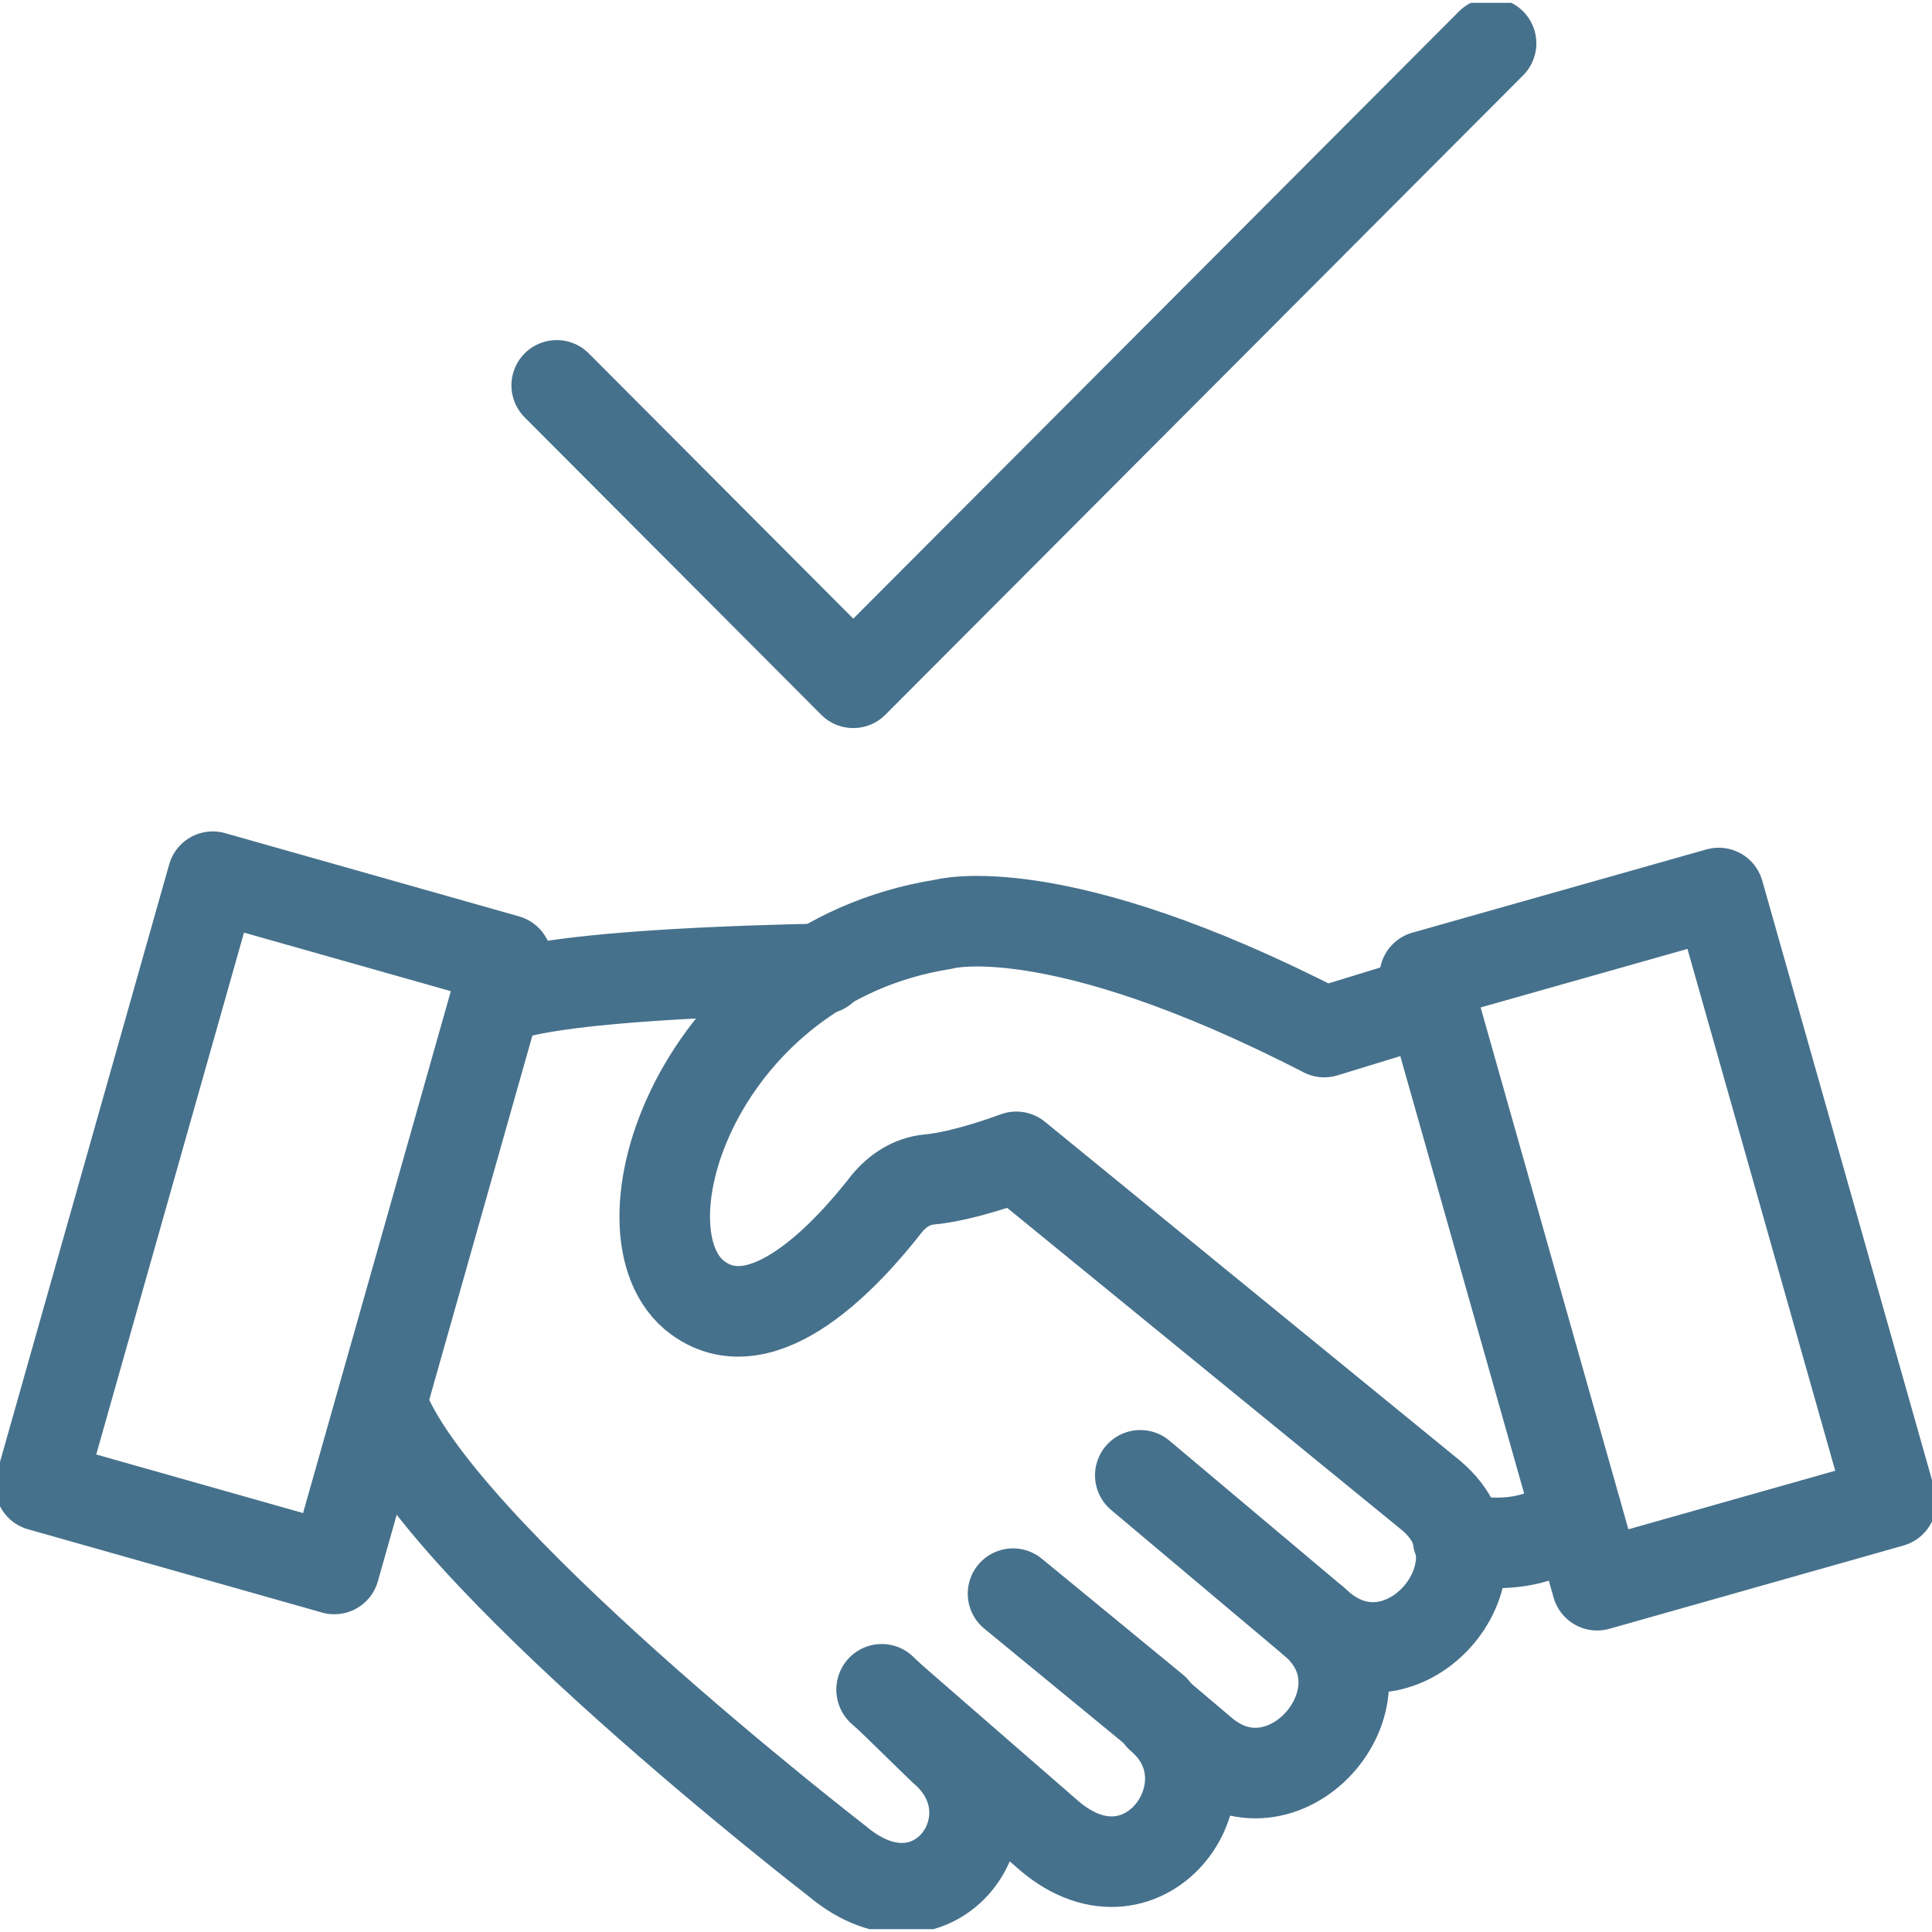
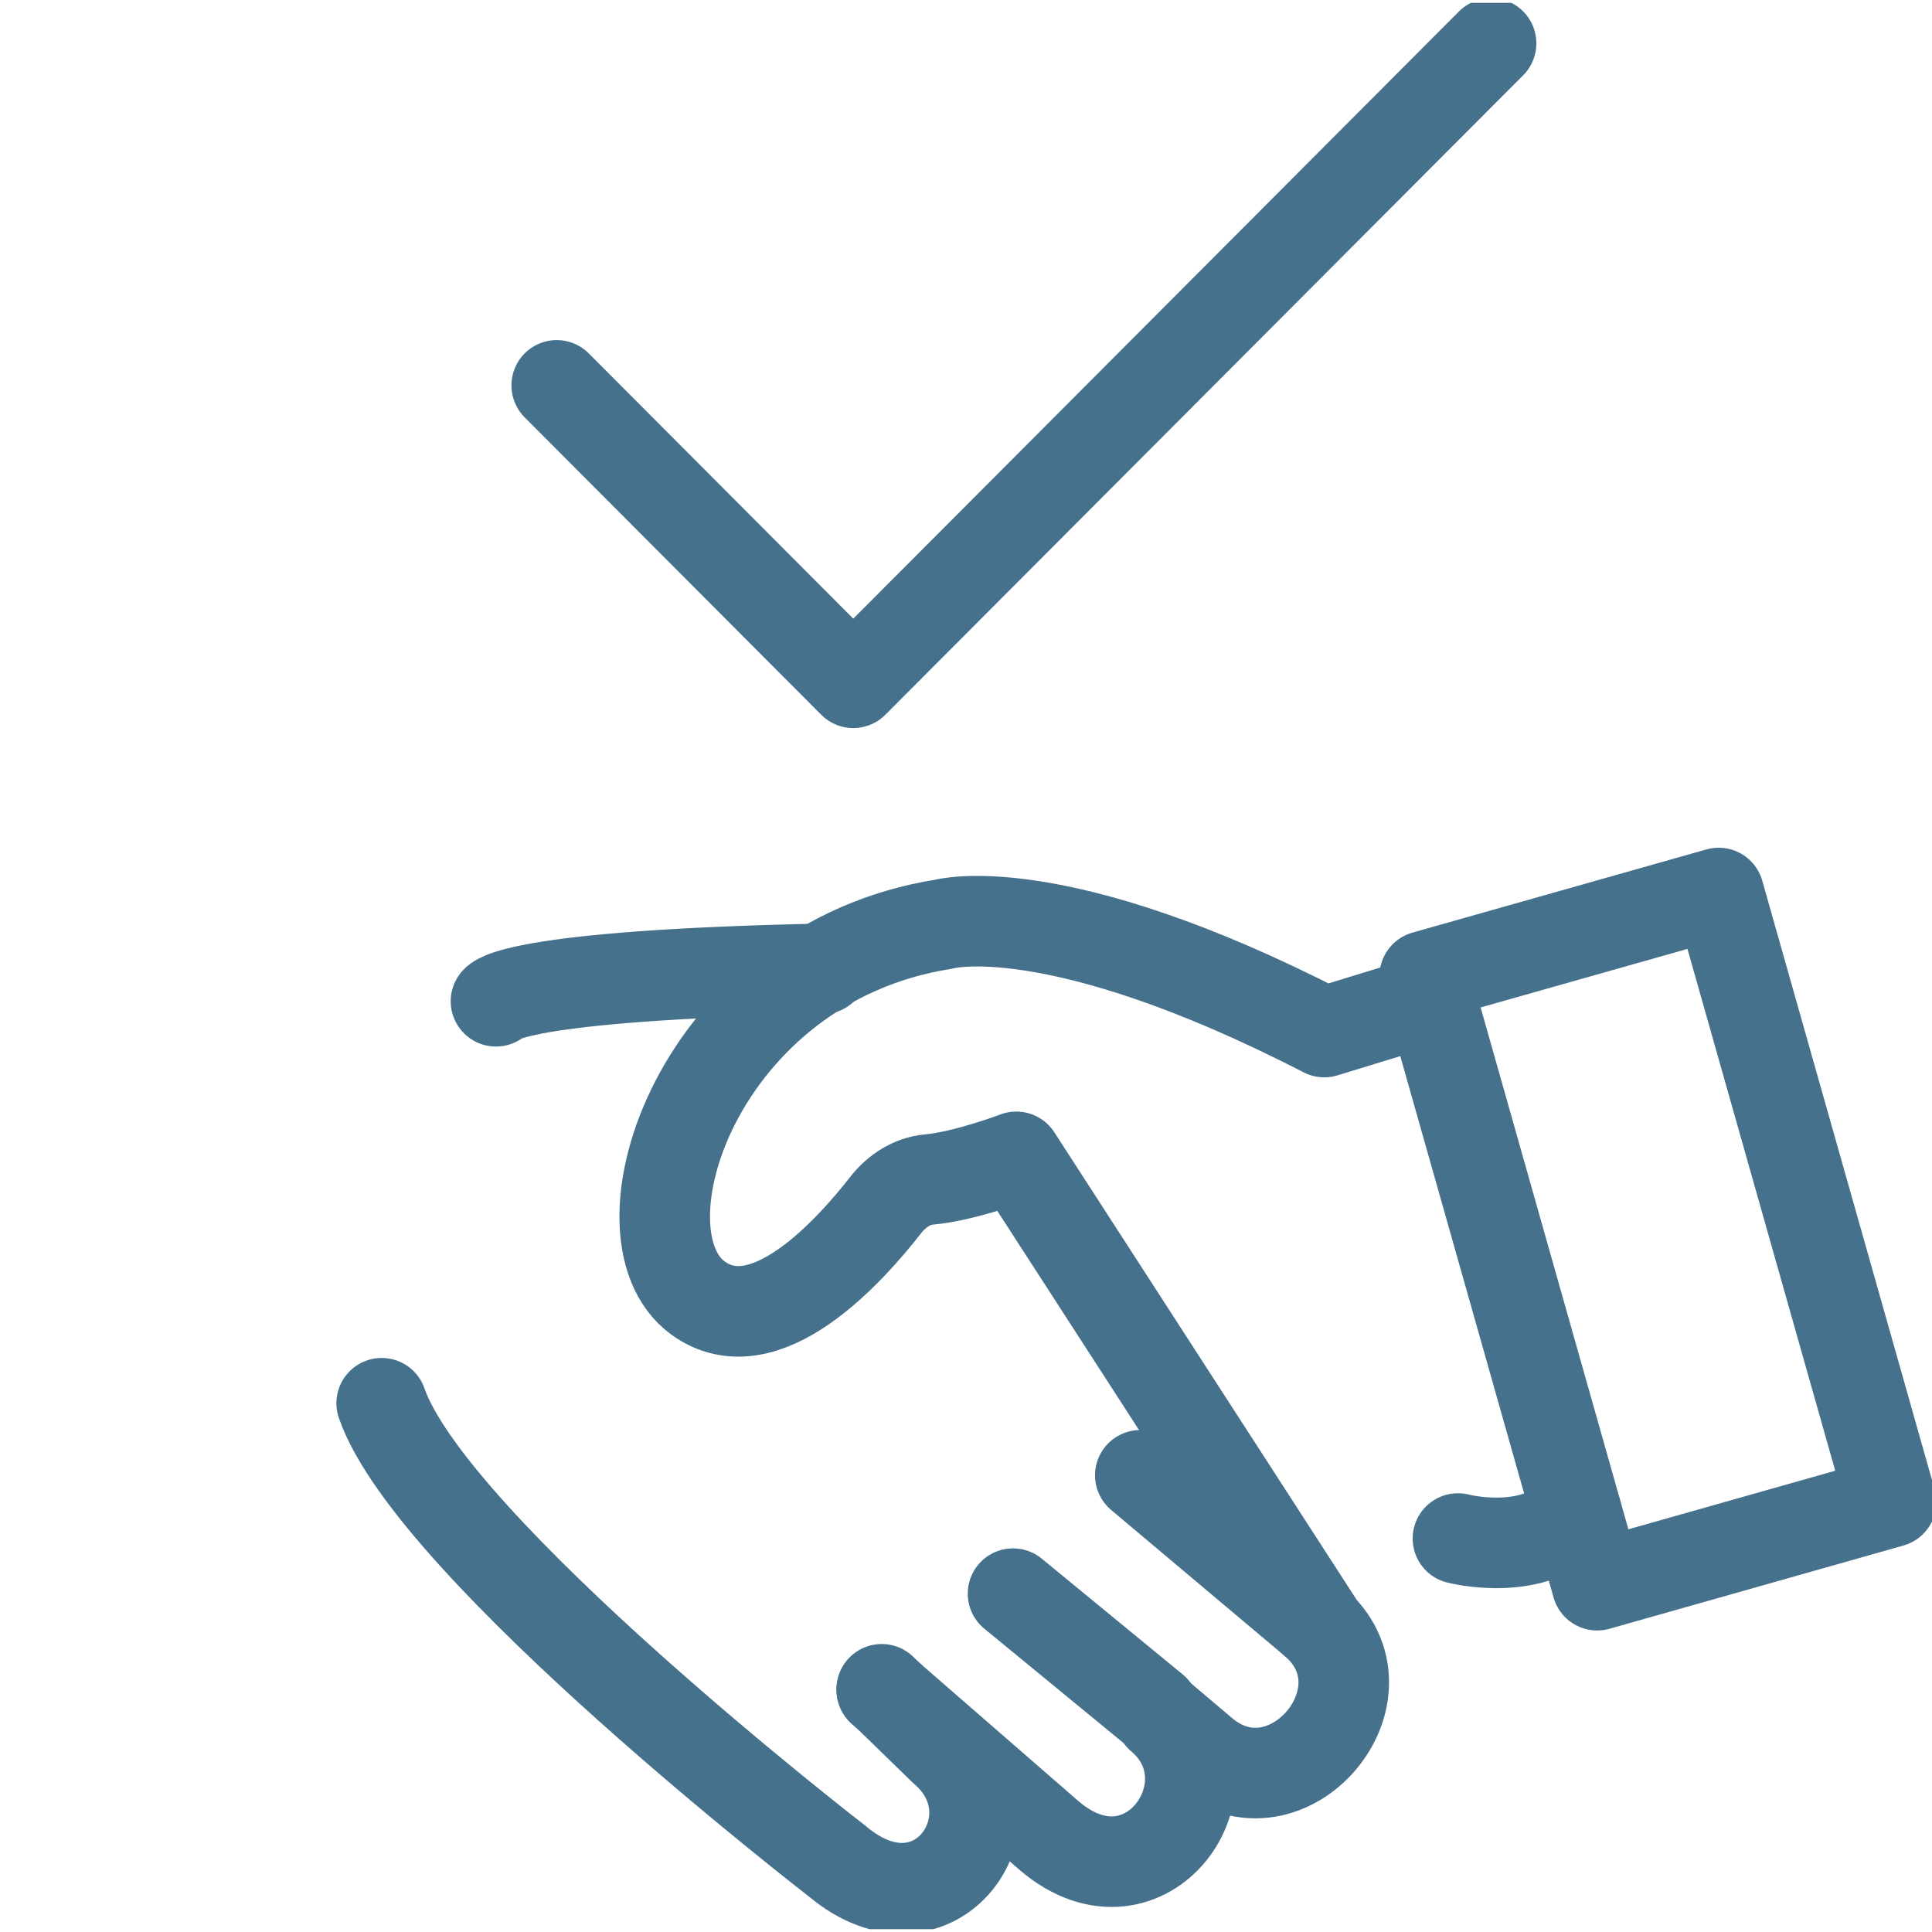
<svg xmlns="http://www.w3.org/2000/svg" width="32" height="32" viewBox="0 0 32 32" fill="none">
  <g clip-path="url(#clip0_9441_10014)">
    <path d="M21.759 26.852L18.887 24.436" stroke="#46718C" stroke-width="1.5" stroke-linecap="round" stroke-linejoin="round" />
    <path d="M19.115 28.315L16.779 26.396" stroke="#46718C" stroke-width="1.5" stroke-linecap="round" stroke-linejoin="round" />
    <path d="M6.322 23.242C7.154 25.644 13.866 30.826 13.866 30.826C15.49 32.195 16.953 30.101 15.624 28.973L14.604 27.98" stroke="#46718C" stroke-width="1.5" stroke-linecap="round" stroke-linejoin="round" />
-     <path d="M14.605 27.993L17.383 30.409C18.981 31.765 20.538 29.55 19.222 28.436L19.92 29.027C21.316 30.208 23.155 28.034 21.759 26.852L21.867 26.946C23.263 28.128 25.102 25.953 23.706 24.772L16.833 19.161C16.833 19.161 15.987 19.483 15.383 19.537C15.101 19.564 14.86 19.725 14.685 19.94C14.068 20.732 12.659 22.302 11.558 21.497C10.108 20.436 11.558 15.953 15.625 15.309C15.625 15.309 17.451 14.785 21.934 17.094L23.598 16.584" stroke="#46718C" stroke-width="1.5" stroke-linecap="round" stroke-linejoin="round" />
-     <path d="M3.524 14.521L0.668 24.608L5.537 25.987L8.393 15.9L3.524 14.521Z" stroke="#46718C" stroke-width="1.5" stroke-linecap="round" stroke-linejoin="round" />
+     <path d="M14.605 27.993L17.383 30.409C18.981 31.765 20.538 29.55 19.222 28.436L19.92 29.027C21.316 30.208 23.155 28.034 21.759 26.852L21.867 26.946L16.833 19.161C16.833 19.161 15.987 19.483 15.383 19.537C15.101 19.564 14.86 19.725 14.685 19.94C14.068 20.732 12.659 22.302 11.558 21.497C10.108 20.436 11.558 15.953 15.625 15.309C15.625 15.309 17.451 14.785 21.934 17.094L23.598 16.584" stroke="#46718C" stroke-width="1.5" stroke-linecap="round" stroke-linejoin="round" />
    <path d="M28.467 14.791L23.598 16.169L26.454 26.256L31.323 24.877L28.467 14.791Z" stroke="#46718C" stroke-width="1.5" stroke-linecap="round" stroke-linejoin="round" />
    <path d="M8.215 16.584C8.215 16.584 8.456 16.154 13.624 16.047" stroke="#46718C" stroke-width="1.5" stroke-linecap="round" stroke-linejoin="round" />
    <path d="M24.148 25.483C24.148 25.483 25.424 25.819 26.108 25.04" stroke="#46718C" stroke-width="1.5" stroke-linecap="round" stroke-linejoin="round" />
    <path d="M9.221 6.383L14.133 11.309L24.697 0.718" stroke="#46718C" stroke-width="1.5" stroke-linecap="round" stroke-linejoin="round" />
  </g>
  <defs>
    <clipPath id="clip0_9441_10014">
      <rect width="32" height="31.906" fill="white" transform="translate(0 0.047)" />
    </clipPath>
  </defs>
</svg>